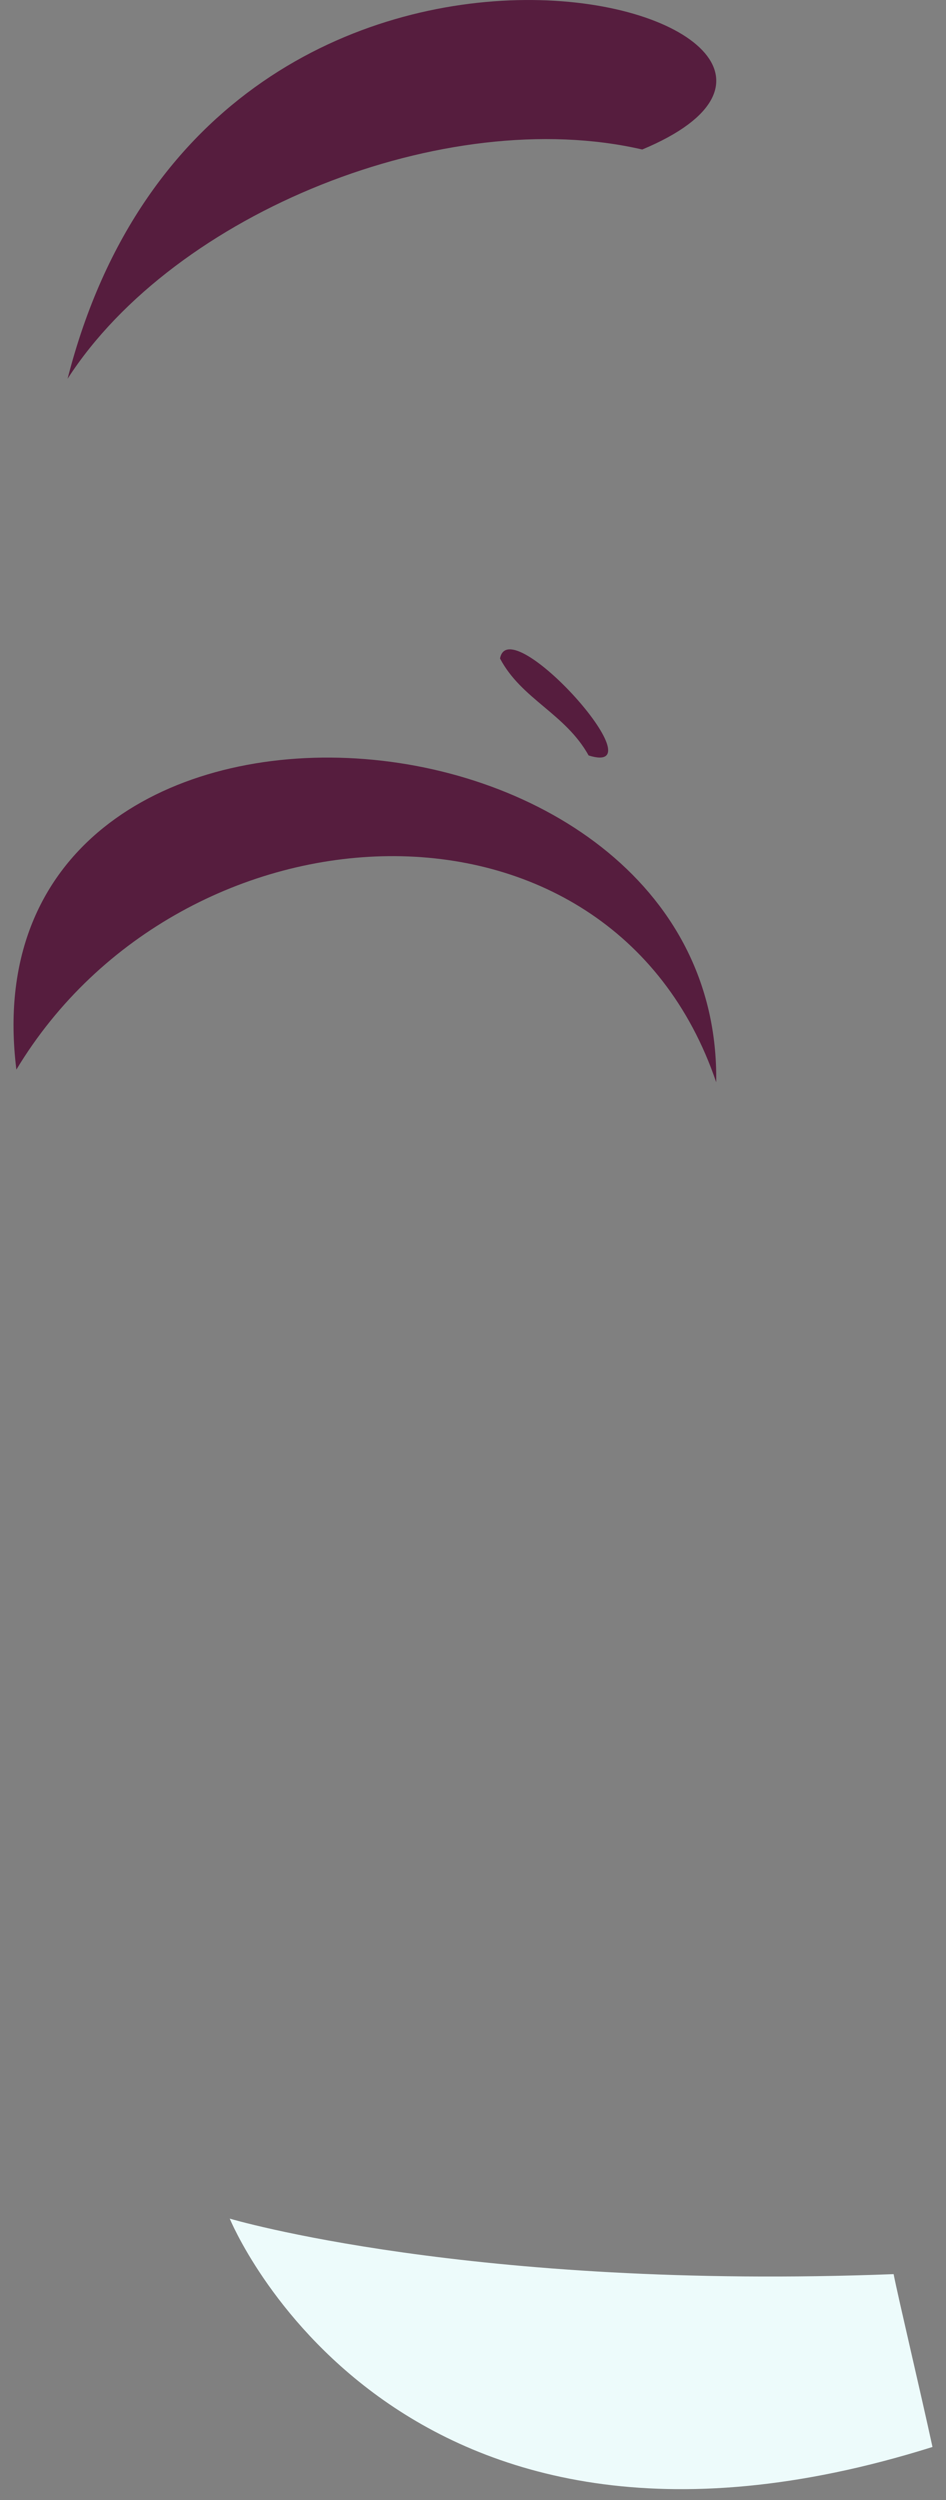
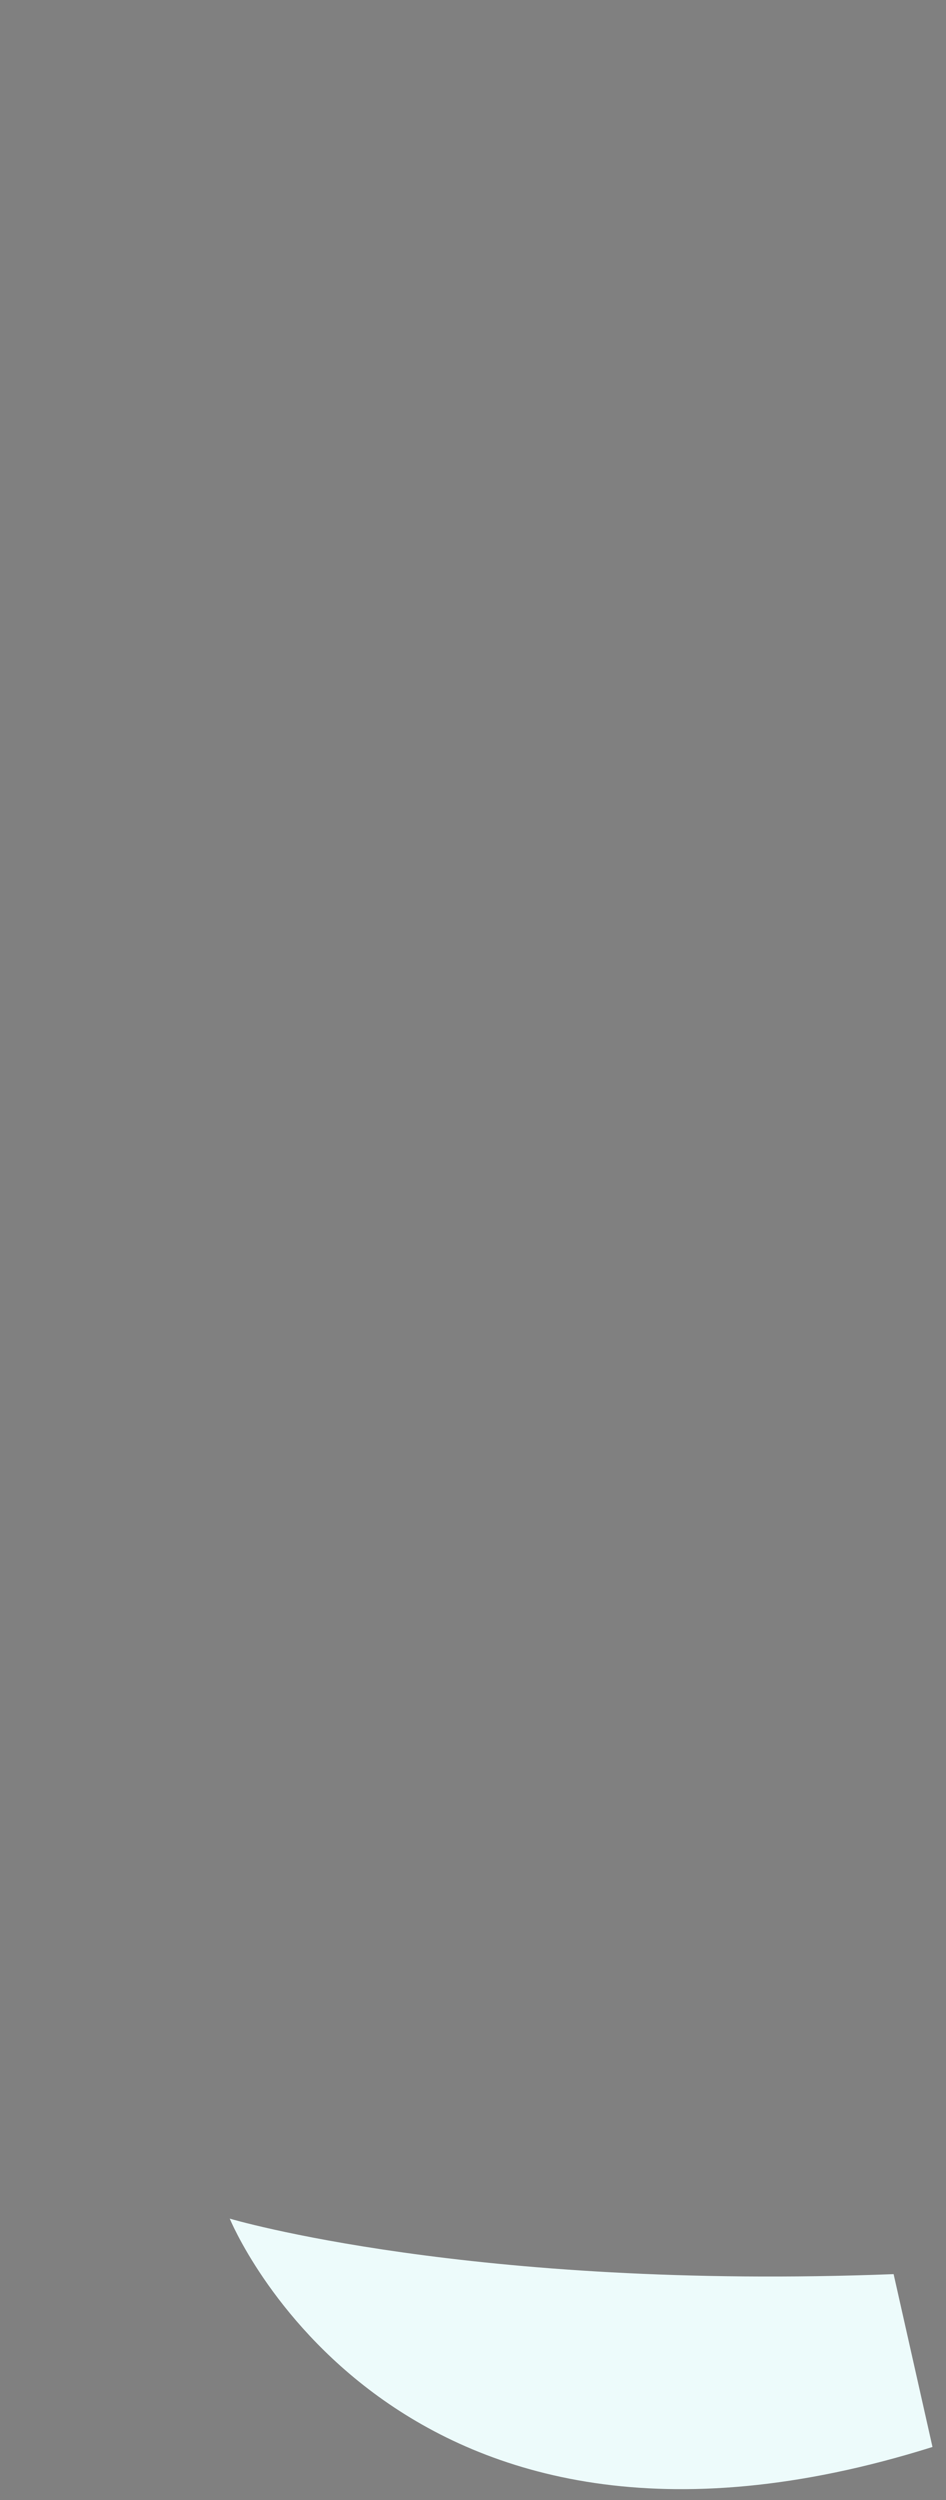
<svg xmlns="http://www.w3.org/2000/svg" width="17.5px" height="46.2px" viewBox="36.75 0 17.5 46.2" fill="none">
  <rect x="36.75" y="0" width="17.5" height="46.2" fill="#808080" stroke="none" />
  <g id="Profile Expression Adult/Smile 1">
-     <path id="Fill 31" fill-rule="evenodd" clip-rule="evenodd" d="M54 45.22C44.002 48.361 41 41 41 41C41 41 45.459 42.327 53.281 42.026C53.371 42.483 53.77 44.162 54 45.22" fill="#EDFBFB" />
-     <path id="Fill 33" fill-rule="evenodd" clip-rule="evenodd" d="M49.999 20C48.046 14.256 40.119 14.68 37.053 19.766C36.035 11.583 50.107 12.517 49.999 20" fill="#561D3E" />
-     <path id="Fill 35" fill-rule="evenodd" clip-rule="evenodd" d="M48.631 2.763C44.997 1.923 39.987 3.921 38 7C40.723 -3.651 54.296 0.398 48.631 2.763" fill="#561D3E" />
-     <path id="Fill 37" fill-rule="evenodd" clip-rule="evenodd" d="M47.639 13.961C47.207 13.185 46.397 12.922 46 12.169C46.168 11.253 48.98 14.379 47.639 13.961" fill="#561D3E" />
+     <path id="Fill 31" fill-rule="evenodd" clip-rule="evenodd" d="M54 45.22C44.002 48.361 41 41 41 41C41 41 45.459 42.327 53.281 42.026" fill="#EDFBFB" />
  </g>
</svg>